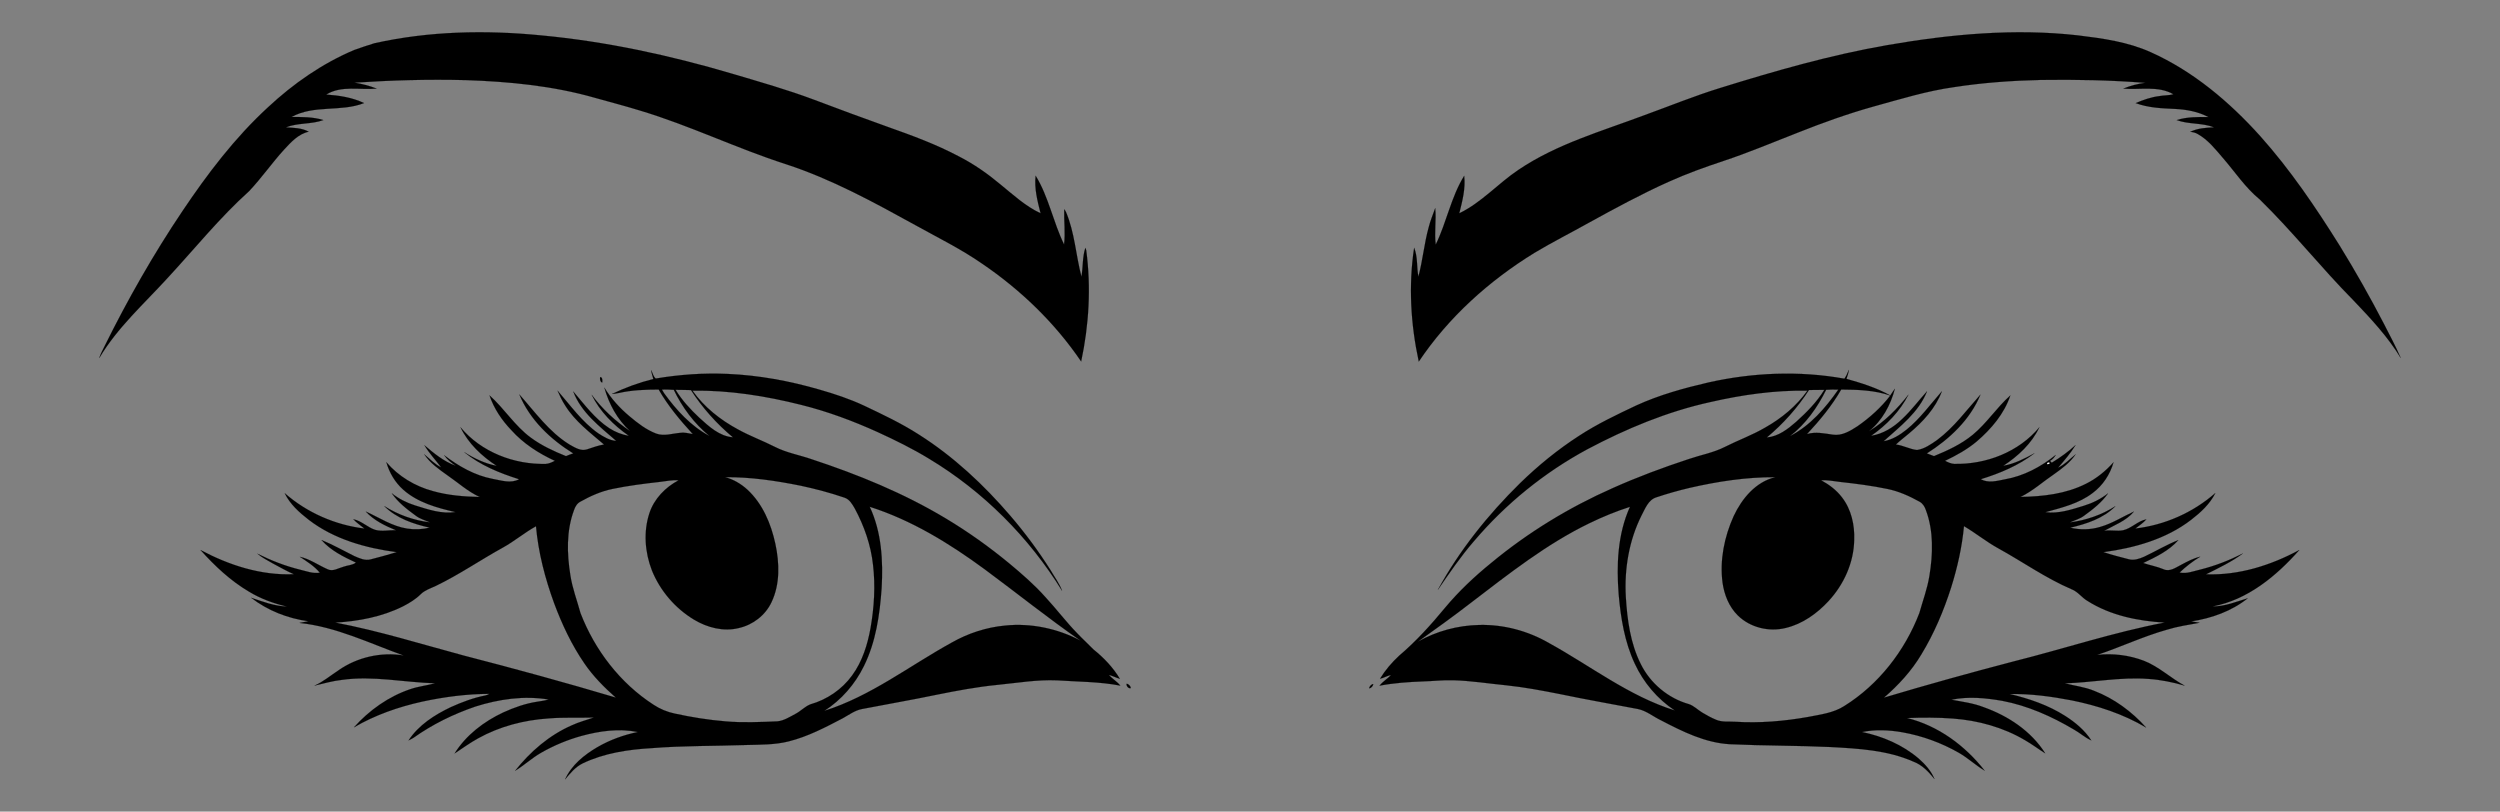
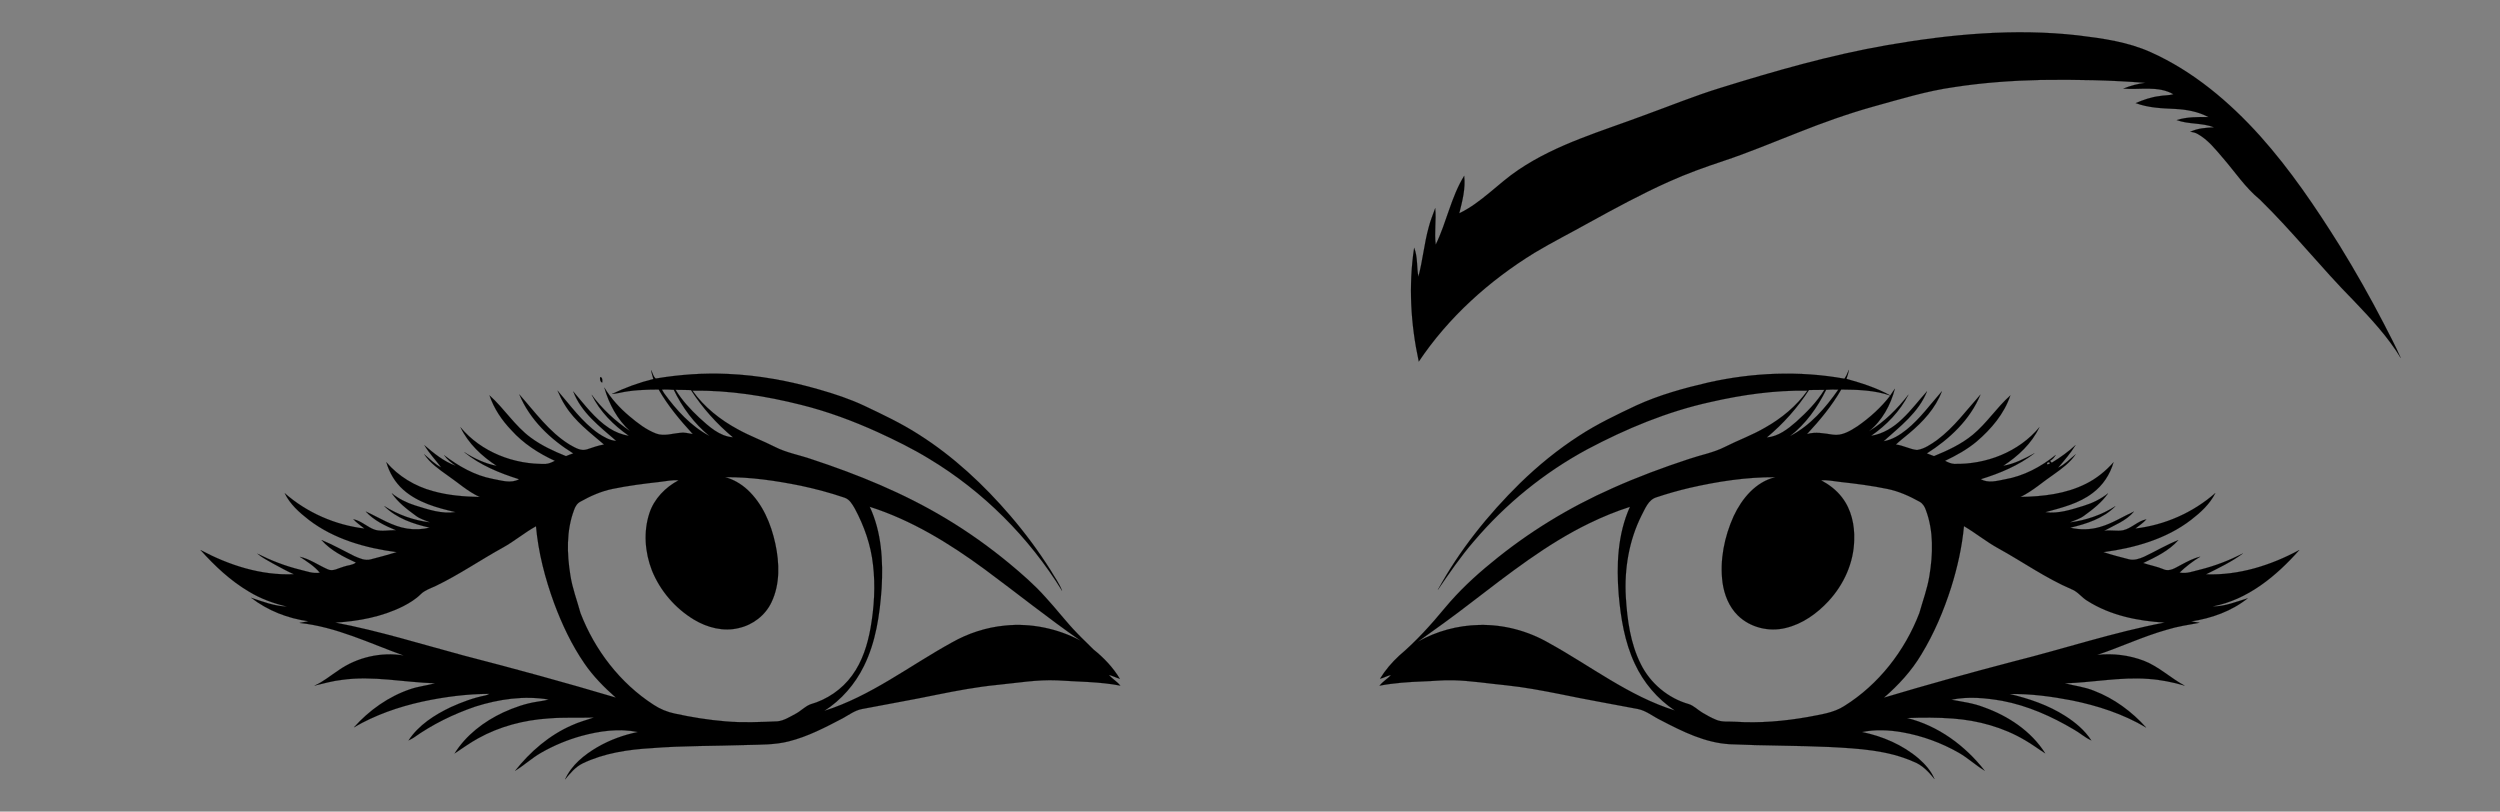
<svg xmlns="http://www.w3.org/2000/svg" enable-background="new -50.23 160.609 2020.438 655.919" version="1.1" viewBox="-50.23 160.61 2020.4 655.92" xml:space="preserve">
  <rect x="-50.23" y="160.61" width="2020.4" height="655.92" fill="#808080" stroke="none" />
-   <path d="m1604.4 535.95c-1.61-1.44 2.35-2.76 1.85-0.64-0.46 0.16-1.38 0.48-1.85 0.64z" fill="#FEFEFE" stroke="#FEFEFE" stroke-width=".094" />
  <g stroke="#000" stroke-width=".094">
-     <path d="m252.33 195.58c44.14-9.87 89.88-10.78 134.76-6.37 52.48 4.93 104.23 16.11 154.72 31.07 22.12 6.57 44.36 12.87 65.98 21 19.72 7.48 39.51 14.75 59.37 21.86 19.66 6.95 39.31 14.19 57.76 23.99 11.99 6.15 23.07 13.9 33.37 22.55 10.32 8.38 20.24 17.65 32.43 23.29-2.5-9.9-5.17-20.08-3.99-30.37 10.58 17.21 14.15 37.53 22.98 55.56 1.16-9.44-0.14-18.93 0.11-28.4 0.58 0.64 1.05 1.35 1.41 2.16 7.08 16.63 7.96 34.94 12.51 52.26 1.38-7.72 0.72-15.76 3.18-23.28 0.3 0.64 0.53 1.31 0.7 2.01 3.97 29.88 2.21 60.39-4.11 89.82-21.2-31.24-48.84-57.87-80.02-79.05-16.9-11.77-35.44-20.84-53.4-30.83-33.94-18.7-68.17-37.49-105.15-49.55-39.94-12.85-77.83-31.34-118.05-43.39-12.04-3.71-24.24-6.87-36.36-10.28-33.96-9.72-69.38-13.13-104.57-14.29-29.95-0.78-59.93 0.1-89.82 2.07 6.15 0.93 12.2 2.53 18.01 4.79-13.5 1.28-28.52-2.79-40.73 4.83 10.47 0.75 21.01 2.32 30.57 6.88-18.85 7.41-40.57 1.16-58.66 11.27 8.63-0.04 17.44-0.1 25.77 2.46-9.78 3.58-20.57 2.03-30.28 5.89 6.21 0.43 12.82 0.38 18.4 3.53-8.31 1.76-14.26 8.44-19.82 14.39-9.87 10.84-18.25 22.96-28.32 33.63-23.81 21.42-43.93 46.48-65.65 69.93-19.14 21.03-40.82 40.29-55.44 64.97 1.02-3.37 2.76-6.44 4.3-9.58 18.66-37.67 39.47-74.3 62.94-109.19 20.21-30.09 42.3-59.23 69.07-83.84 20.51-19.12 43.88-35.44 69.79-46.37 5.37-1.91 10.79-3.74 16.24-5.42z" />
    <path d="m1474.9 197.1c50.77-8.8 102.74-13.7 154.15-7.9 20.04 2.46 40.41 5.24 58.96 13.66 34.2 15.35 63.37 40 88.29 67.67 24.36 27.25 44.92 57.63 64.26 88.57 12.62 20.48 24.47 41.42 35.55 62.78 4.71 9.29 9.72 18.46 13.84 28.04-10.47-17.26-24.36-32.06-38.23-46.59-26.08-26.35-49.09-55.57-75.63-81.47-11.78-9.61-20.13-22.46-30.04-33.82-5.99-7.01-11.92-14.5-20.09-19.09-1.87-1.14-3.98-1.61-6.11-1.8 5.97-2.94 12.68-3.32 19.21-3.64-9.69-3.82-20.45-2.27-30.19-5.86 8.27-2.63 17.06-2.51 25.65-2.45-8.45-4.48-17.99-6.19-27.46-6.6-10.55-0.45-21.31-0.93-31.31-4.67 6.12-2.62 12.45-4.86 19.1-5.65 3.73-0.78 7.67-0.36 11.32-1.55-12.32-7.05-26.96-3.37-40.37-4.53 5.68-2.3 11.65-3.92 17.75-4.66-28.11-2.18-56.34-2.77-84.53-2.34-23.44 0.55-46.88 2.2-70.05 5.8-22.15 3.1-43.55 9.75-65.06 15.67-20.78 5.8-41.09 13.11-61.13 21.07-20.07 7.81-39.91 16.23-60.37 22.99-14.92 4.96-29.73 10.28-44.07 16.76-22.04 9.87-43.28 21.42-64.44 33.05-14.61 8.2-29.61 15.73-43.98 24.35-36.68 22.53-69.52 52.03-93.55 87.91-6.55-30.1-8.37-61.45-3.76-91.95 3.01 7.39 1.94 15.63 3.43 23.36 3.57-13.23 4.71-26.99 8.41-40.19 1.31-5.2 3.41-10.15 5.2-15.2 0.97 9.79-0.9 19.64 0.42 29.43 8.83-18.03 12.36-38.39 22.99-55.57 1.19 10.27-1.52 20.41-3.97 30.3 18.01-8.68 31.37-24.11 47.84-35.12 30.91-20.89 67.19-31.16 101.77-44.15 20.33-7.36 40.36-15.56 61.04-21.94 44.43-13.8 89.26-26.7 135.16-34.67z" />
    <path d="m475.98 459.73c1.24 2.24 1.64 5.14 3.74 6.79 19.23-3.2 38.77-4.64 58.25-3.72 25.06 1.08 49.89 5.68 73.96 12.65 12.34 3.54 24.57 7.59 36.21 13.04 15 7.12 30.08 14.23 44.08 23.23 28.06 17.75 52.56 40.66 74.13 65.8 11.83 13.78 22.66 28.41 32.37 43.75 3.17 5.56 7.19 10.74 9.38 16.79-26.74-43.35-63.77-80.42-107.44-106.71-13.3-8.13-27.32-15-41.47-21.5-20-9.08-40.68-16.77-62.02-22.08-28.67-7.21-58.16-11.91-87.8-11.47 9.46 13.34 22.59 23.69 36.9 31.4 9.64 5.31 20 9.11 29.81 14.09 9.29 4.74 19.66 6.51 29.46 9.9 37.64 12.4 74.61 27.48 108.64 47.95 17.86 10.69 34.85 22.81 50.91 36.04 10.43 8.66 20.72 17.57 29.74 27.73 8.79 9.49 16.57 19.88 25.62 29.13 4.19 4.42 8.72 8.5 12.95 12.88 8.36 6.69 15.89 14.57 21.42 23.79-3.04-0.89-5.82-2.41-8.89-3.16 2.76 3.22 6.61 5.28 9.23 8.65-16.86-3.25-34.06-3.1-51.12-4.27-16.12-0.69-32.09 2.05-48.07 3.64-16.49 1.61-32.79 4.68-49.02 7.94-20.22 4.23-40.59 7.7-60.86 11.64-5.66 1.17-10.33 4.73-15.29 7.45-14.04 7.35-28.24 14.81-43.71 18.67-11.13 2.82-22.7 2.58-34.09 2.9-25.52 0.89-51.09 0.51-76.56 2.54-19.09 1.1-38.46 4-55.85 12.35-5.83 2.88-10.06 8-14.13 12.91 5.14-11.5 15.36-19.73 25.98-25.97 10.14-5.9 21.3-9.95 32.78-12.31-15.16-3.08-30.85-0.88-45.61 3.16-11.38 3.17-22.38 7.74-32.62 13.63-7.4 4.21-13.63 10.13-20.91 14.52 12.23-15.46 27.64-28.78 45.82-36.72 5.73-2.68 11.88-4.24 17.82-6.3-12.2 0.34-24.45-0.29-36.64 0.72-19.79 1.29-39.46 6.41-56.85 16.05-6.65 3.63-12.75 8.14-19.08 12.27 9.25-14.81 23.66-25.79 39.32-33.13 8.79-4 18.01-7.27 27.59-8.7 3.04-0.5 6.11-0.88 9.07-1.76-19.8-3.3-40.22-0.34-59.21 5.69-17.7 6.05-34.72 14.38-49.99 25.24-1.28 0.79-2.63 1.47-3.99 2.12 8.12-12.36 21.01-20.63 34.14-26.87 9.01-4.07 18.36-7.59 28.1-9.48 1.08-0.23 2.09-0.71 3.03-1.28-18.24 0.03-36.45 2.45-54.27 6.28-19.22 4.26-38.06 10.82-55.1 20.78 12.33-13.82 27.99-24.93 45.61-30.87 6.48-2.21 13.34-2.91 19.93-4.72-25.1-0.74-50.18-6.33-75.3-2.77-7.52 0.82-14.79 2.95-22.13 4.65 7.07-3.11 12.99-8.19 19.41-12.37 15.06-10.58 34.46-14.97 52.59-11.98-27.62-9.93-54.55-23.21-84.11-26.31 2.38-0.47 4.79-0.86 7.16-1.39-16.7-2.24-32.92-8.65-46.29-18.96 9.41 3.14 18.95 6.83 28.97 7.1-10.73-2.44-21.16-6.28-30.59-11.98-14.97-8.81-27.76-20.83-39.29-33.71 23.06 12.33 49.06 20.75 75.45 19.57-5.88-2.55-11.43-5.77-17.08-8.76-4.21-2.5-8.7-4.64-12.42-7.86 10.94 5.5 22.41 9.96 34.29 12.91 5.32 1.23 10.63 3.44 16.2 2.49-4.41-5.35-10.44-9.07-16.16-12.87 8.05 1.79 14.83 6.73 22.27 10.02 4.39 2.28 8.83-0.88 13.06-1.98 3.28-1.22 7.17-1.12 10-3.36-10.03-4.65-20.45-9.78-27.82-18.23 9.11 3.69 17.64 8.6 26.44 12.94 4.16 1.83 8.79 4.01 13.42 2.69 7.01-1.8 14-3.71 20.92-5.84-25.16-3.29-50.66-10.46-71.06-26.12-7.66-5.94-15.2-12.64-19.45-21.52 17.95 15.76 40.72 25.71 64.41 28.59-3.02-2.48-6.31-4.65-8.98-7.53 6.67 1.26 11.44 6.64 17.81 8.62 5.45 1.45 11.11 0.04 16.66 0.27-8.87-3.64-17.84-7.96-24.4-15.14 11.01 4.98 21.39 12.01 33.58 13.84 5.99 0.92 12.16 0.65 18.04-0.8-13.23-3-26.89-7.57-36.64-17.43 11.12 7.07 23.81 11.56 36.89 13.17-3.91-1.74-8.17-2.79-11.57-5.5-7.11-5.18-14.26-10.72-19.28-18.03 5.56 4.42 11.95 7.67 18.72 9.8 10.56 3.28 21.51 7.11 32.74 5.42-14.93-3.44-30.49-7.7-42.21-18.12-6.59-5.87-11.23-13.75-13.64-22.21 9.78 11.44 23.16 19.47 37.65 23.37 12.3 3.48 25.13 4.48 37.86 4.76-9.61-4.37-17.44-11.58-26.07-17.49-6.9-4.91-14.08-9.89-18.83-17.05 4.45 3.66 8.44 8.02 13.69 10.59-4.48-5.98-9.7-11.42-13.53-17.88 7.65 6.54 15.67 13.15 25.26 16.58-3.5-2.36-6.88-5.02-9.31-8.52 11.62 8.86 24.69 16.38 39.21 19.14 6.97 1.23 14.65 3.98 21.35 0.27-15.76-4.96-31.45-11.32-44.33-21.9 8.03 5.11 16.79 9.27 26.19 11.08-12.03-7.84-22.95-18.1-29.23-31.19 16.72 20.06 43.25 30.29 69.05 29.62 2.59-0.19 4.95-1.35 7.23-2.5-13.12-6.01-25.49-13.99-35.18-24.8-7.7-8.03-14.08-17.49-17.64-28.09 11.94 10.62 20.42 24.71 33.41 34.2 8.64 6.38 18.46 10.93 28.4 14.91 1.92-0.83 3.89-1.55 5.88-2.21-18.5-11.44-35.16-27.26-43.58-47.66 12.67 14.24 24.03 30.34 40.52 40.5 4.27 2.35 9.1 5.61 14.19 3.91 4.53-1.48 9-3.18 13.74-3.93-11.21-9.62-23.38-18.69-31.32-31.42-2.5-3.82-4.44-7.96-6.25-12.13 10.41 11.95 19.73 25.23 32.84 34.47 4.41 2.88 9.19 5.81 14.59 6.16-13.28-11.55-28.33-22.92-34.74-39.96 9.02 10.47 17.34 21.99 29.05 29.66 4.8 3.1 10.2 5.3 15.86 6.16-12.36-8.53-23.32-19.59-30.04-33.15 8.55 11.48 19.15 21.35 31.03 29.32-10.28-9.3-17.04-21.86-20.77-35.11 5.43 8.88 12.5 16.66 20.48 23.31 6.51 5.46 13.37 10.8 21.39 13.86 6.48 2.4 13.27-0.16 19.86-0.63 3.3-0.48 6.52 0.57 9.76 1.02-10.23-11.14-20.05-22.81-27.58-36-10.7 0.03-21.5 0.4-31.98 2.75-1.89 0.42-3.82 0.69-5.74 0.84 10.69-5.13 21.91-9.21 33.42-12.09-0.66-2.38-1.44-4.73-1.8-7.17m8.72 15.72c0.55 1.01 1.12 2.02 1.78 2.99 9.88 13.6 21.54 26.48 36.56 34.47-12.26-10.05-21.86-23.02-28.74-37.25-3.2-0.22-6.4-0.34-9.6-0.21m11.03 0.18c5.15 8.46 11.93 15.79 19.13 22.54 7.75 7.03 16.24 15.01 27.21 15.85-13.13-10.94-24.62-23.8-33.88-38.17-4.15-0.04-8.31-0.23-12.46-0.22m39.99 70.62c6.75 1.74 12.89 5.37 18.02 10.05 12.36 11.42 19.13 27.61 22.63 43.79 3.32 15.53 3.88 32.55-3.11 47.19-4.94 10.56-15.02 18.3-26.33 20.86-12.4 3.14-25.58-0.31-36.33-6.78-15.18-9.17-27.35-23.33-33.99-39.79-5.67-14.59-6.94-31.26-2.01-46.24 3.83-11.62 12.84-20.88 23.52-26.54-5.06-0.46-10.04 0.7-15.03 1.25-12.9 1.45-25.8 3.08-38.52 5.72-9.06 1.9-17.61 5.68-25.64 10.19-2.76 1.38-4.37 4.11-5.3 6.95-6.26 16.73-5.72 35.17-2.93 52.56 1.59 10.52 5.43 20.49 8.22 30.7 11.53 29.83 32.02 56.57 59 73.99 5.21 3.45 11.06 5.87 17.18 7.15 13.47 2.93 27.11 5.15 40.86 6.27 14.04 1.26 28.14 0.57 42.19 0 5.26-0.57 9.82-3.57 14.4-5.98 4.33-2.21 7.67-6.03 12.23-7.79 13.38-3.79 25.53-12.07 33.69-23.37 8.19-11.21 12.42-24.76 14.86-38.29 2.93-16.82 4.02-34.06 2-51.05-1.73-15.99-7.15-31.4-14.74-45.52-2.05-3.5-4.26-7.51-8.39-8.81-11.5-3.93-23.28-7.05-35.16-9.6-20.16-4.08-40.71-7.14-61.32-6.91m116.91 23.89c9.61 20.42 10.89 43.61 9.63 65.82-1.5 21.48-4.66 43.4-14.3 62.9-7.16 14.64-18.2 27.39-31.94 36.2 37.51-11.82 68.85-36.42 102.94-55.16 13.19-7.49 27.92-12.32 43.04-13.73 20.91-2.15 42.3 2.32 60.87 12.08-26.42-18.35-51.51-38.52-77.38-57.64-28.45-20.9-59.04-39.69-92.86-50.47m-296.5 33.02c-18.17 10.01-35.31 21.87-54.04 30.88-4.23 2-8.91 3.43-12.33 6.78-4.09 4.08-9.08 7.09-14.18 9.73-16.97 8.53-36 12.07-54.83 13.21 35.11 6.64 69.25 17.35 103.71 26.61 41.19 10.64 82.22 21.85 122.99 34-9.37-8.26-18.24-17.21-25.31-27.53-10.35-15.03-18.16-31.66-24.51-48.71-7.33-20.05-12.78-40.93-14.68-62.23-9.33 5.13-17.48 12.13-26.82 17.26z" />
    <path d="m1443.9 459.52c-0.22 2.51-1.13 4.88-1.9 7.26 12.15 3.43 24.37 7.23 35.43 13.44 1.22-1.83 2.39-3.69 3.71-5.45-3.43 13.09-10.28 25.82-20.98 34.37 12.53-7.53 23-18.15 31.97-29.62-6.91 13.54-17.78 24.66-30.18 33.28 9.67-1.5 18.26-6.92 25.17-13.65 7.33-6.84 13.28-14.95 20.02-22.33-6.81 17.11-21.87 28.46-35.1 40.37 7.01-1.16 13.17-5.08 18.63-9.44 10.95-8.88 19.2-20.43 28.46-30.93-5.14 13.73-15.41 24.75-26.5 34-3.52 3.06-7.32 5.79-10.67 9.04 5.9 0.68 11.19 3.82 17.06 4.44 6.08-0.88 11.29-4.63 16.23-8.06 13.7-10.18 23.78-24.16 35.07-36.75-8.37 20.35-25.07 35.95-43.35 47.54 1.92 0.7 3.86 1.42 5.78 2.2 11.03-4.5 22.03-9.59 31.29-17.21 11.4-9.39 19.42-22.08 30.43-31.86-4.96 14.84-15.44 27.09-27.13 37.16-7.71 6.48-16.6 11.38-25.66 15.7 2.32 1.18 4.75 2.34 7.42 2.5 25.71 0.57 52.21-9.58 68.83-29.65-6.19 13.13-17.17 23.32-29.16 31.17 9.03-1.58 17.25-5.81 25.22-10.15-12.84 9.91-28.01 16.24-43.41 20.99 6.04 3.42 13.08 1.37 19.44 0.13 15.21-2.63 29.23-10.11 41.14-19.76-1.17 1.94-2.64 3.76-4.66 4.85 0.46 0.47 0.94 0.96 1.44 1.46 6.81-4.18 13.35-8.82 19.23-14.24-4.04 6.59-9.15 12.43-14.14 18.3 5.46-2.6 9.57-7.12 14.21-10.86-4.46 6.62-10.97 11.45-17.4 16.01-9.08 6.12-17.24 13.64-27.17 18.44 18.04-0.28 36.61-2.39 52.92-10.63 8.52-4.21 15.95-10.31 22.26-17.37-2.79 9.78-8.65 18.7-16.84 24.78-11.11 8.57-25 11.89-38.24 15.54 10.68 1.47 21.09-2.13 31.16-5.21 7.05-2.14 13.7-5.48 19.51-10.03-5.05 7.3-12.18 12.86-19.3 18.02-3.41 2.69-7.69 3.66-11.54 5.5 13.01-1.73 25.69-6.03 36.76-13.12-9.67 9.88-23.35 14.28-36.48 17.39 7.97 1.87 16.42 1.73 24.26-0.66 9.65-2.76 18.14-8.27 27.21-12.41-6.28 7.55-15.78 10.93-24.06 15.57 5.05-0.87 10.17 0.52 15.21-0.4 6.93-1.55 11.88-7.53 18.9-8.89-2.56 2.93-5.84 5.07-8.87 7.45 23.78-2.8 46.61-12.86 64.61-28.68-4.4 8.87-11.85 15.67-19.57 21.62-20.33 15.67-45.8 22.77-70.88 26.13 6.7 2.22 13.54 4 20.39 5.75 4.29 1.21 8.66-0.33 12.58-2.06 9.25-4.35 18.04-9.69 27.59-13.41-7.56 8.6-18.23 13.66-28.41 18.52 5.36 1.84 10.99 2.79 16.24 4.99 5.25 2.51 10.23-1.47 14.76-3.7 4.82-2.58 9.72-5.16 15.09-6.41-6 3.66-11.61 7.93-16.67 12.81 5.67 1.27 11.14-1.12 16.59-2.34 11.99-2.99 23.56-7.49 34.57-13.08-9.19 6.8-19.62 11.77-29.83 16.86 26.38 0.99 52.41-7.2 75.43-19.66-18.58 21.04-41.76 40.23-70.04 45.6 9.8 0.11 19.06-3.82 28.32-6.58-13.02 10.44-29.33 16.22-45.71 18.68 2.23 0.37 4.49 0.67 6.74 1.13-8.81 1.59-17.71 2.92-26.3 5.57-19.27 5.43-37.42 14.05-56.37 20.38 12.77-1.39 25.87 0.19 37.87 4.81 12.04 4.74 21.49 13.93 32.77 20.03-9.54-2.77-19.33-4.79-29.26-5.44-22.61-1.74-45.01 2.94-67.55 3.56 7.9 2.08 16.15 2.92 23.75 6.11 16.15 6.22 30.45 16.79 41.96 29.65-18.53-11.02-39.29-17.76-60.34-22.02-16.42-3.14-33.15-5.4-49.89-5.09 15.66 3.72 31.16 9.01 44.82 17.72 8.15 5.2 15.79 11.58 21.1 19.76-5.11-2.21-9.2-6.1-14.03-8.77-17.93-10.63-37.31-19.27-57.87-23.19-13.53-2.36-27.64-3.72-41.18-0.89 8.79 1.63 17.75 2.75 26.14 6.04 19.74 7.02 38.38 19.32 49.7 37.29-5.5-3.46-10.67-7.4-16.3-10.62-17.64-10.44-37.88-16-58.25-17.52-12.36-0.94-24.79-0.87-37.17-0.41 25.18 6.21 46.99 22.31 62.8 42.56-7.23-4.32-13.4-10.17-20.7-14.38-14.2-8.15-29.82-13.84-45.94-16.69-10.71-1.86-21.79-2.38-32.5-0.18 16.66 3.43 32.85 10.39 45.85 21.51 5.23 4.6 10.03 9.98 12.72 16.5-4.68-5.83-10.02-11.55-17.22-14.17-21.04-9.27-44.33-10.49-66.96-11.72-26.98-1.26-54-1-80.98-2.26-20-1.05-38.29-10.17-55.72-19.25-6.3-2.97-11.78-7.73-18.71-9.2-21.05-4.04-42.18-7.69-63.16-12.09-14.42-2.85-28.89-5.59-43.52-7.11-14.3-1.38-28.52-3.71-42.9-4.05-8.04-0.25-16.04 0.72-24.07 0.94-11.81 0.44-23.63 1.25-35.26 3.45 2.62-3.33 6.3-5.52 9.27-8.5-3.15 0.34-5.79 2.32-8.88 2.88 4.23-6.91 9.54-13.14 15.49-18.62 13.68-11.61 25.75-24.99 37.16-38.81 11.07-13.26 23.67-25.13 37.06-36.01 29.73-24.67 63.01-44.97 98.33-60.59 20.01-8.96 40.59-16.6 61.41-23.46 9.72-3.36 20.01-5.11 29.24-9.83 10.76-5.45 22.19-9.52 32.6-15.65 13.26-7.46 25.28-17.4 34.15-29.83-26.41-0.45-52.73 3.3-78.43 9.19-34.84 7.67-68.03 21.5-99.47 38.16-34.79 18.77-66 44.1-91.59 74.23-10.76 12.37-19.97 25.96-29.24 39.44 17.48-31.96 40.52-60.69 66.44-86.2 14.63-14.24 30.52-27.23 47.69-38.31 14.68-9.59 30.56-17.13 46.39-24.6 18.58-8.48 38.37-13.95 58.22-18.54 35.97-8.06 73.52-9.6 109.86-3.05 1.569-2.16 2.569-4.64 3.539-7.12m-18.31 16.1c-7.02 14.28-16.53 27.58-29.16 37.41 16.3-8.44 28.65-22.7 38.99-37.55-3.29-0.15-6.57-0.05-9.83 0.14m12.19-0.23c-7.56 13.19-17.33 24.93-27.66 36.03 6.89-2.1 13.94-0.51 20.87 0.46 7.4 1.16 14.09-3.01 20.02-6.86 9.92-6.92 19.05-15.11 26.43-24.74-12.7-4.38-26.35-4.78-39.66-4.89m-60.13 38.76c9.36-0.82 17.07-6.82 23.87-12.79 8.48-7.66 16.62-15.91 22.62-25.71-4.15-0.06-8.29 0.21-12.43 0.14-9.31 14.44-20.87 27.35-34.06 38.36m226.81 21.8c0.47-0.16 1.39-0.48 1.85-0.64 0.5-2.12-3.46-0.8-1.85 0.64m-289.48 18.98c-8.97 2.13-17.86 4.64-26.6 7.58-6.54 1.99-9.02 9.14-11.97 14.61-10.17 20.29-14 43.29-12.72 65.86 1.15 18.52 3.66 37.53 12.1 54.3 7.69 15.58 22.14 27.67 38.89 32.37 4.09 1.39 7.14 4.64 10.79 6.84 3.67 2.22 7.46 4.27 11.43 5.9 4.79 1.98 10.08 1.16 15.12 1.51 19.72 1.26 39.54-0.43 58.96-3.87 9.98-1.98 20.5-3.21 29.25-8.83 27.85-17.37 49.02-44.66 60.71-75.16 2.79-9.96 6.46-19.7 8.11-29.95 2.9-17.62 3.52-36.32-2.85-53.29-0.93-2.78-2.55-5.42-5.2-6.81-8.12-4.51-16.7-8.37-25.83-10.25-12.65-2.63-25.47-4.27-38.3-5.68-5.11-0.63-10.21-1.64-15.38-1.35 6.44 3.47 12.44 7.96 16.89 13.83 7.55 9.71 10.33 22.35 9.87 34.46-0.32 18.38-8.42 36.08-20.82 49.46-9.29 10-20.97 18.39-34.41 21.6-13.54 3.42-28.89-0.26-38.88-10.17-7.08-7-10.88-16.68-12.26-26.41-2.38-18.28 1.46-37.07 8.99-53.77 6.62-14.12 17.83-27.73 33.64-31.45-23.41-0.19-46.75 3.44-69.53 8.67m-80.54 28.43c-34.82 16.83-65.29 40.96-95.87 64.32-13.99 10.86-28.41 21.16-42.81 31.45 14.99-8.46 32.08-13.07 49.29-13.44 19.72-0.53 39.48 4.72 56.53 14.59 33.67 18.51 64.62 42.93 101.69 54.49-14.01-9.3-25.26-22.55-32.3-37.8-8.22-17.5-11.34-36.86-13.02-55.97-1.88-23.83-0.88-48.71 9.11-70.81-11.18 3.58-22.06 8.04-32.62 13.17m302.54 2.45c-1.59 16.87-5.32 33.49-10.4 49.63-6 18.81-13.76 37.14-24.04 54.02-7.92 13.34-18.54 24.83-30.21 34.95 34.7-10.37 69.6-20.06 104.63-29.23 40.81-10.22 80.85-23.57 122.23-31.44-21.67-1.27-43.87-5.74-62.42-17.53-4.61-2.66-7.68-7.43-12.74-9.37-20.96-8.96-39.6-22.27-59.5-33.21-9.6-5.29-18.1-12.29-27.55-17.82z" />
    <path d="m434.98 465.29c1.73 0.27 1.74 3.1 1.48 4.49-1.48-0.28-2.29-3.21-1.48-4.49z" />
    <path d="m287.23 515.29c0.64 0.49 0.64 0.49 0 0z" />
-     <path d="m860.23 713.23c1.44-0.06 3.51 2 3.32 3.52-1.8 0.54-3.67-1.84-3.32-3.52z" />
-     <path d="m1056.3 716.88c0.11-1.5 1.78-3.37 3.31-3.44-0.19 1.52-1.73 3.38-3.31 3.44z" />
  </g>
</svg>